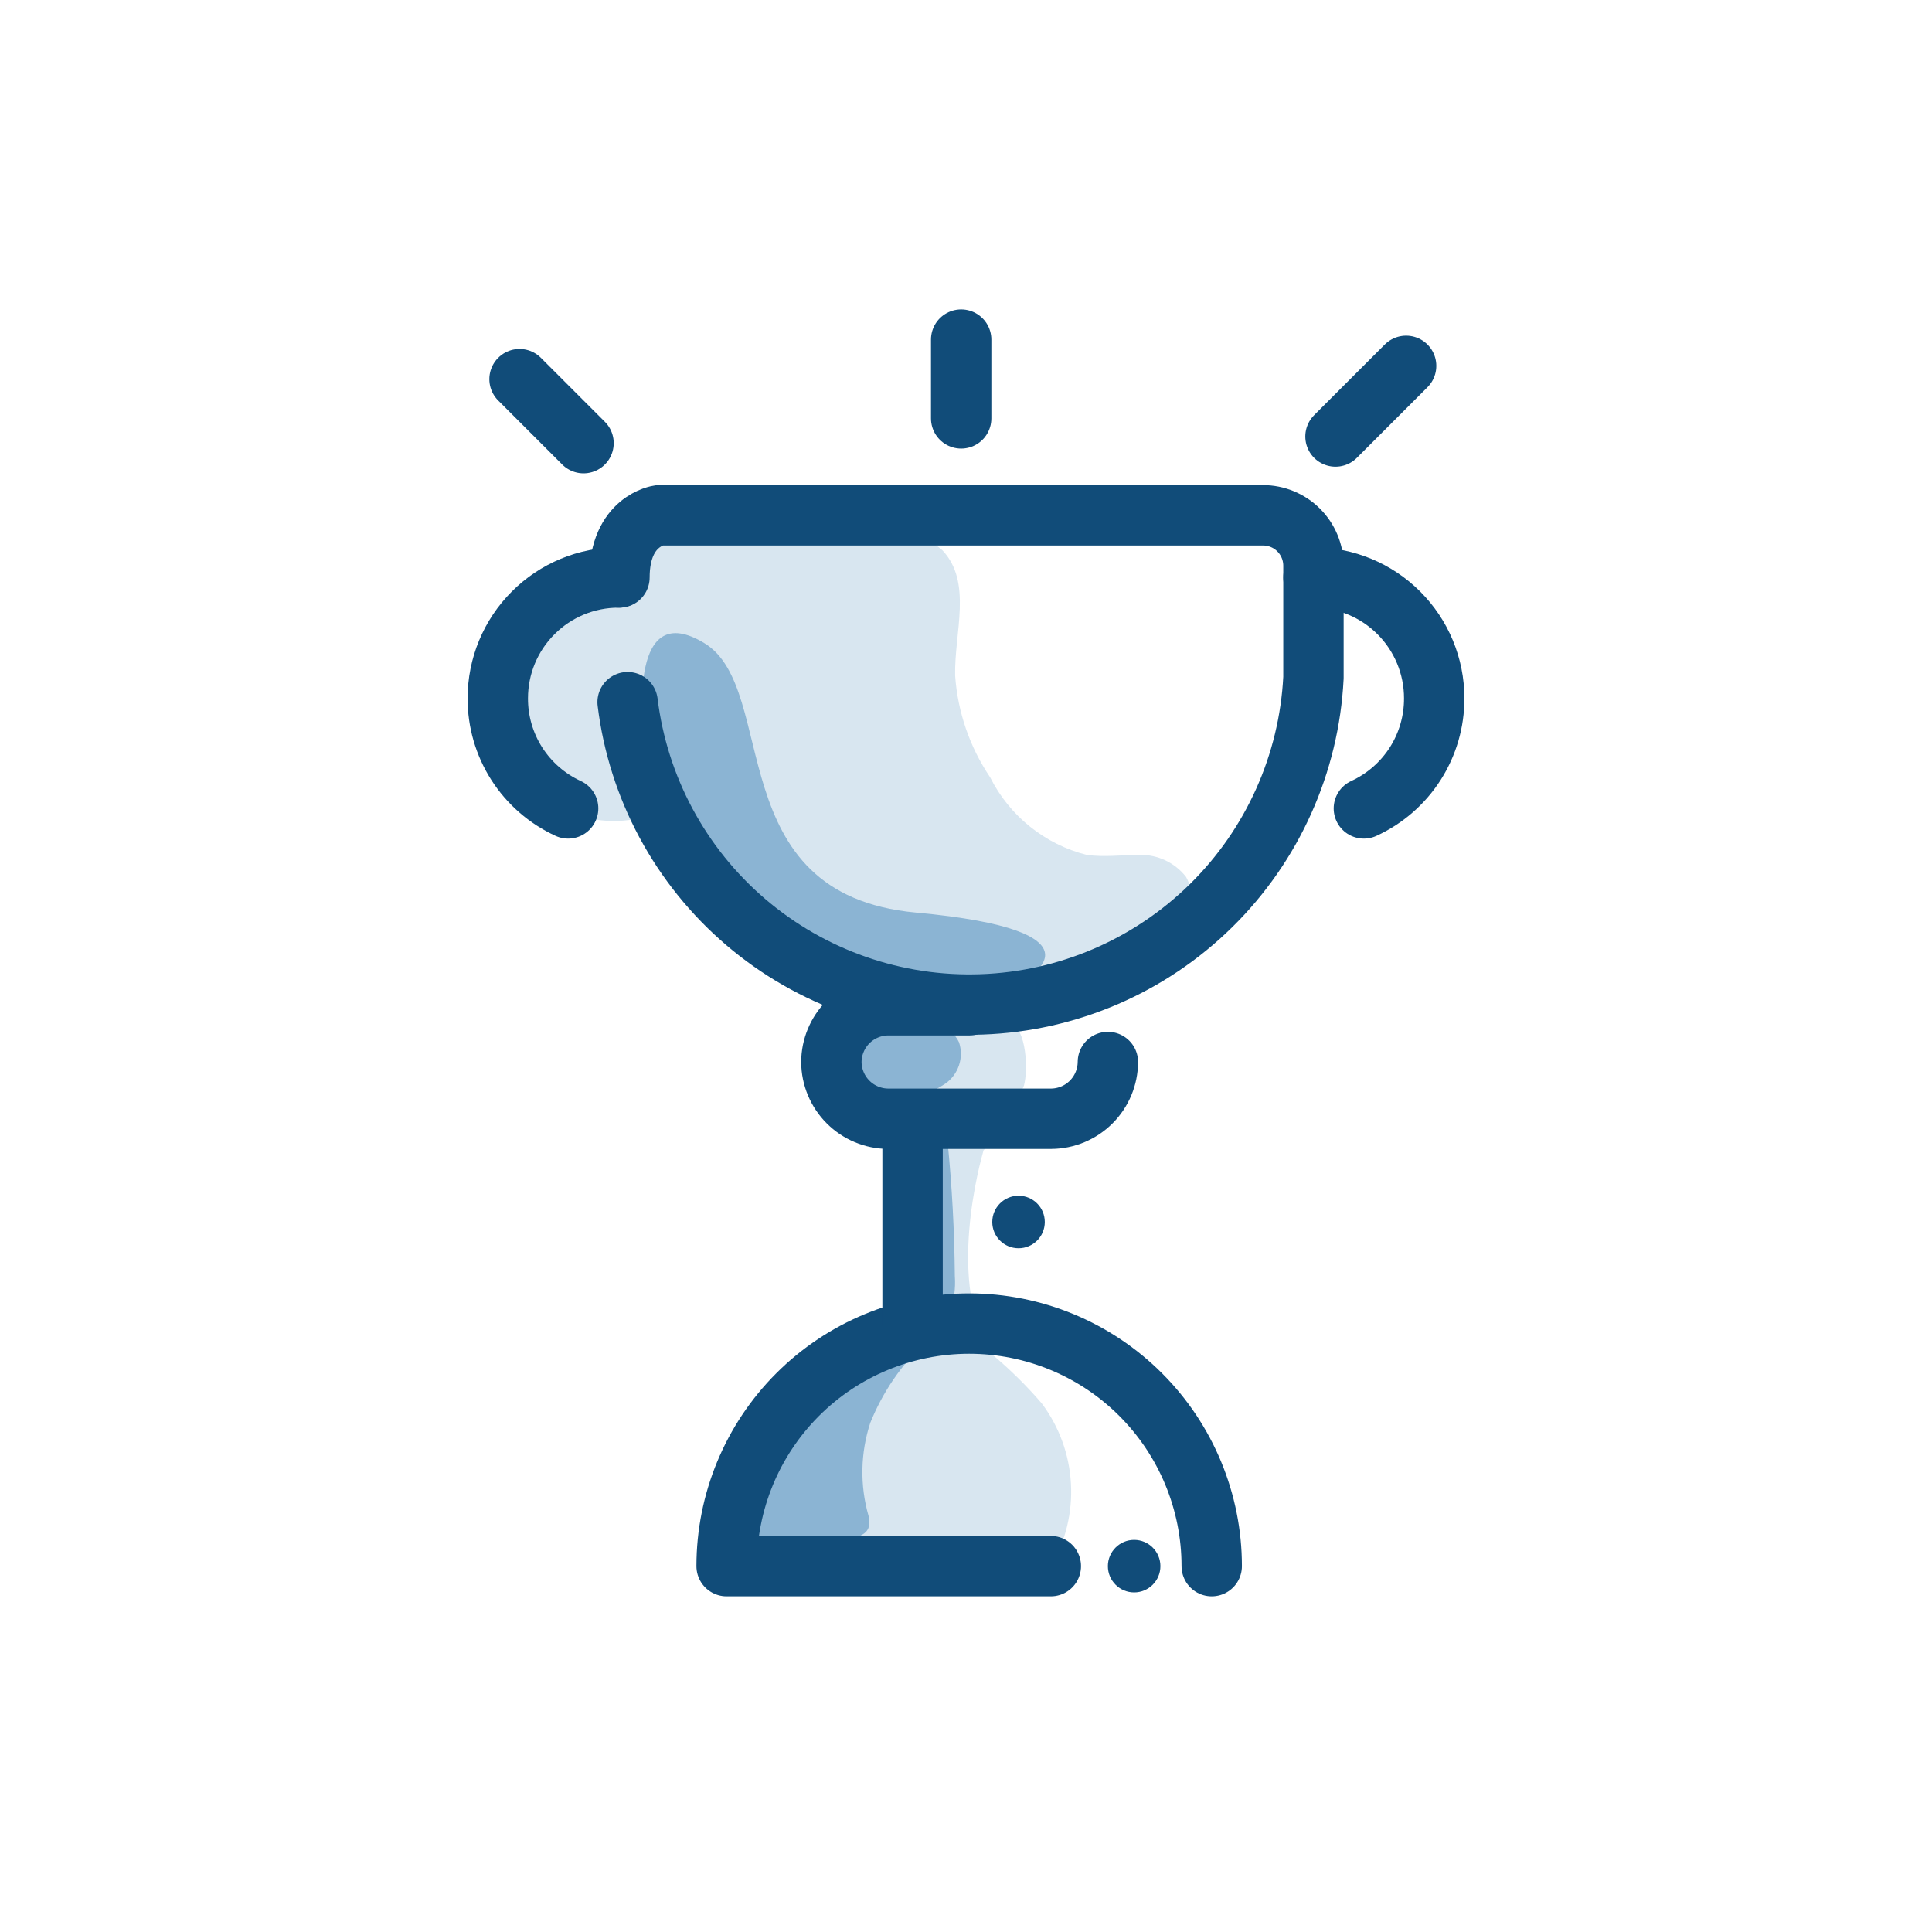
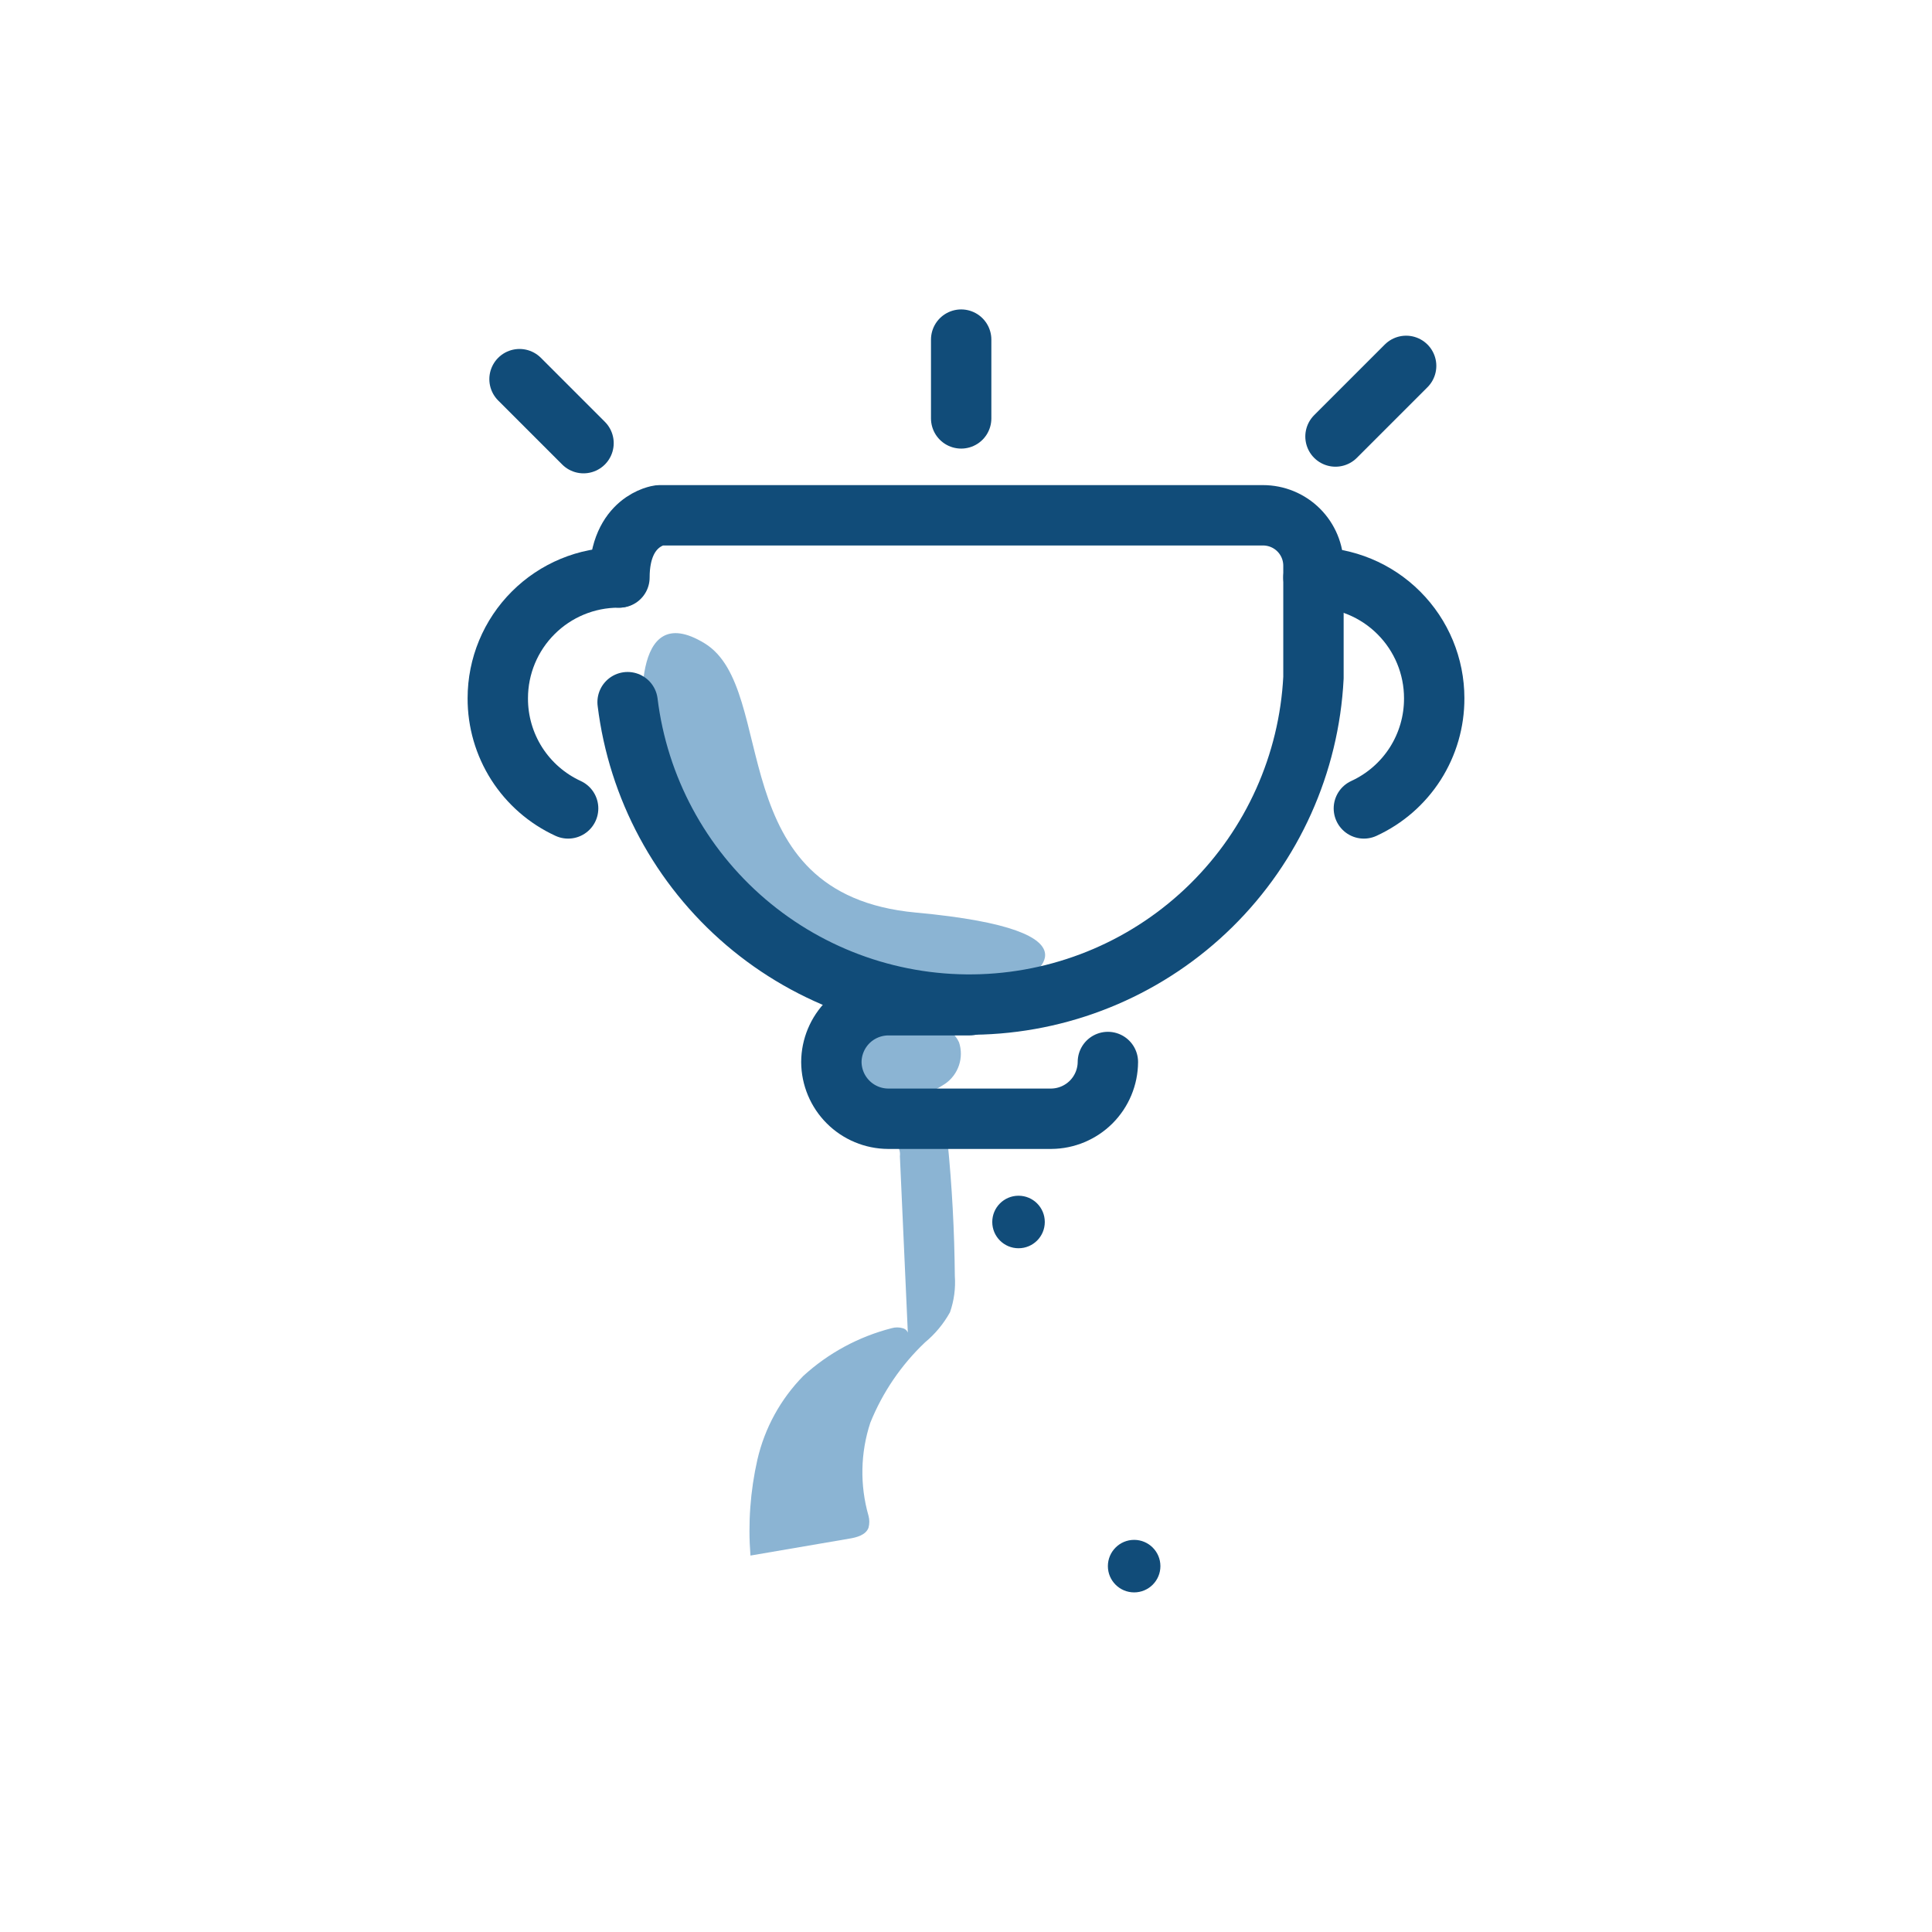
<svg xmlns="http://www.w3.org/2000/svg" width="64" height="64" viewBox="0 0 64 64" fill="none">
  <path d="M33.34 33.83C33.304 33.822 33.272 33.8 33.25 33.77C33.2 33.7 33.24 33.73 33.34 33.83Z" fill="#D8E6F0" />
-   <path d="M39.12 30.86C39.086 30.912 39.046 30.959 39 31C38.588 31.4 38.098 31.71 37.56 31.91C36.348 32.442 35.07 32.809 33.76 33C33.894 33.114 34 33.258 34.07 33.42C34.12 33.54 33.54 33.81 33.48 33.86C34.01 34.12 34.06 35.45 33.92 35.96C33.605 36.751 33.151 37.479 32.58 38.11V38.11C32.49 38.43 31.31 42.57 32.88 44.88C33.466 45.372 34.011 45.91 34.51 46.49C35.087 47.26 35.423 48.184 35.476 49.145C35.53 50.105 35.298 51.061 34.81 51.89C31.477 51.857 28.127 51.757 24.76 51.59C24.653 49.987 25.087 48.395 25.994 47.069C26.901 45.743 28.227 44.761 29.76 44.28C29.87 42.09 29.98 39.89 30.09 37.69C29.153 37.195 28.326 36.514 27.66 35.69C27.391 35.394 27.226 35.018 27.19 34.62C27.19 33.78 28.19 33.35 28.98 33.12C27.866 32.968 26.797 32.585 25.839 31.997C24.882 31.408 24.058 30.625 23.42 29.7C22.32 28.08 21.84 26.11 20.77 24.46L21.56 27C20.612 27.314 19.58 27.251 18.677 26.825C17.774 26.398 17.07 25.641 16.71 24.71C16.42 23.756 16.507 22.727 16.954 21.836C17.401 20.945 18.172 20.259 19.11 19.92C19.428 19.832 19.729 19.689 20 19.5C20.227 19.284 20.404 19.021 20.52 18.73C20.73 18.29 21.06 17.07 21.52 16.84C21.98 16.61 23.34 16.93 23.86 16.96C25.49 17.07 27.15 17.36 28.78 17.36C29.673 17.335 30.544 17.646 31.22 18.23C32.22 19.29 31.61 20.95 31.64 22.38C31.724 23.586 32.124 24.748 32.8 25.75C33.117 26.383 33.568 26.94 34.12 27.384C34.672 27.827 35.313 28.147 36 28.32C36.58 28.4 37.17 28.32 37.76 28.32C38.054 28.314 38.346 28.377 38.611 28.504C38.877 28.631 39.109 28.818 39.29 29.05C39.447 29.334 39.515 29.658 39.485 29.981C39.455 30.304 39.327 30.611 39.12 30.86V30.86Z" fill="#D8E6F0" />
  <path d="M31.49 34.17C31.61 34.267 31.706 34.39 31.77 34.53C31.851 34.777 31.85 35.044 31.767 35.291C31.684 35.538 31.524 35.752 31.31 35.9C30.878 36.189 30.385 36.374 29.87 36.44C29.357 36.504 28.861 36.667 28.41 36.92C29.229 37.277 30.108 37.474 31 37.5C31.06 37.493 31.12 37.499 31.177 37.518C31.234 37.537 31.287 37.569 31.33 37.61C31.369 37.673 31.39 37.746 31.39 37.82C31.537 39.3 31.617 40.783 31.63 42.27C31.659 42.677 31.604 43.085 31.47 43.47C31.258 43.852 30.977 44.191 30.64 44.47C29.853 45.217 29.236 46.124 28.83 47.13C28.502 48.127 28.481 49.2 28.77 50.21C28.806 50.341 28.806 50.479 28.77 50.61C28.68 50.85 28.38 50.93 28.13 50.97L24.86 51.53C24.776 50.465 24.854 49.392 25.09 48.35C25.332 47.304 25.858 46.346 26.61 45.58C27.439 44.822 28.442 44.28 29.53 44C29.654 43.963 29.786 43.963 29.91 44C29.941 44.008 29.97 44.022 29.996 44.042C30.021 44.062 30.043 44.086 30.059 44.114C30.075 44.142 30.084 44.173 30.088 44.205C30.092 44.237 30.089 44.269 30.08 44.3L29.81 38.3C29.826 38.183 29.798 38.064 29.731 37.966C29.665 37.868 29.565 37.798 29.45 37.77L28.3 37.25L28 33.4C27.978 33.328 27.978 33.252 28 33.18C28.08 33.05 28.28 33.07 28.43 33.12L30.43 33.71C30.812 33.785 31.174 33.942 31.49 34.17V34.17Z" fill="#8BB4D3" />
-   <path d="M40.14 51.88C40.14 49.749 39.293 47.705 37.786 46.198C36.28 44.691 34.236 43.845 32.105 43.845C29.974 43.845 27.93 44.691 26.423 46.198C24.916 47.705 24.07 49.749 24.07 51.88H34.81" stroke="#114C79" stroke-width="2" stroke-linecap="round" stroke-linejoin="round" />
  <path d="M37.57 52.75C38.05 52.75 38.44 52.361 38.44 51.88C38.44 51.4 38.05 51.01 37.57 51.01C37.09 51.01 36.7 51.4 36.7 51.88C36.7 52.361 37.09 52.75 37.57 52.75Z" fill="#114C79" />
  <path d="M33.74 41.35C34.221 41.35 34.61 40.961 34.61 40.48C34.61 39.999 34.221 39.61 33.74 39.61C33.26 39.61 32.87 39.999 32.87 40.48C32.87 40.961 33.26 41.35 33.74 41.35Z" fill="#114C79" />
-   <path d="M30.23 43.89V37.07" stroke="#114C79" stroke-width="2" stroke-linecap="round" stroke-linejoin="round" />
  <path d="M36.7 35.18C36.697 35.678 36.498 36.154 36.147 36.506C35.794 36.858 35.318 37.057 34.82 37.06H29.42C28.922 37.057 28.446 36.858 28.094 36.506C27.742 36.154 27.543 35.678 27.54 35.18V35.18C27.543 34.682 27.742 34.206 28.094 33.853C28.446 33.502 28.922 33.303 29.42 33.3H32.12" stroke="#114C79" stroke-width="2" stroke-linecap="round" stroke-linejoin="round" />
  <path d="M21.34 24.41C21.27 23.88 20.85 19.79 23.34 21.31C25.83 22.83 23.83 29.63 30.34 30.23C36.85 30.83 34 32.41 34 32.41C34 32.41 22.75 34.91 21.34 24.41Z" fill="#8BB4D3" />
  <path d="M20.79 23.26C21.138 26.094 22.536 28.694 24.708 30.548C26.88 32.401 29.668 33.373 32.521 33.271C35.375 33.169 38.086 32.002 40.121 29.998C42.155 27.995 43.364 25.302 43.51 22.45V18.74C43.51 18.521 43.467 18.303 43.383 18.101C43.299 17.898 43.176 17.714 43.021 17.559C42.866 17.404 42.682 17.281 42.479 17.197C42.276 17.113 42.059 17.07 41.84 17.07H21.84C21.84 17.07 20.52 17.24 20.52 19.13" stroke="#114C79" stroke-width="2" stroke-linecap="round" stroke-linejoin="round" />
  <path d="M43.51 19.13C44.571 19.13 45.588 19.551 46.338 20.302C47.089 21.052 47.51 22.069 47.51 23.13C47.513 23.898 47.295 24.65 46.882 25.298C46.468 25.945 45.878 26.459 45.18 26.78" stroke="#114C79" stroke-width="2" stroke-linecap="round" stroke-linejoin="round" />
  <path d="M20.49 19.13C19.429 19.13 18.412 19.551 17.662 20.302C16.911 21.052 16.49 22.069 16.49 23.13C16.487 23.898 16.705 24.65 17.118 25.298C17.532 25.945 18.122 26.459 18.82 26.78" stroke="#114C79" stroke-width="2" stroke-linecap="round" stroke-linejoin="round" />
  <path d="M17.21 12.56L19.33 14.68" stroke="#114C79" stroke-width="2" stroke-linecap="round" stroke-linejoin="round" />
  <path d="M46.58 12.12L44.24 14.46" stroke="#114C79" stroke-width="2" stroke-linecap="round" stroke-linejoin="round" />
  <path d="M31.84 11.25V13.86" stroke="#114C79" stroke-width="2" stroke-linecap="round" stroke-linejoin="round" />
</svg>